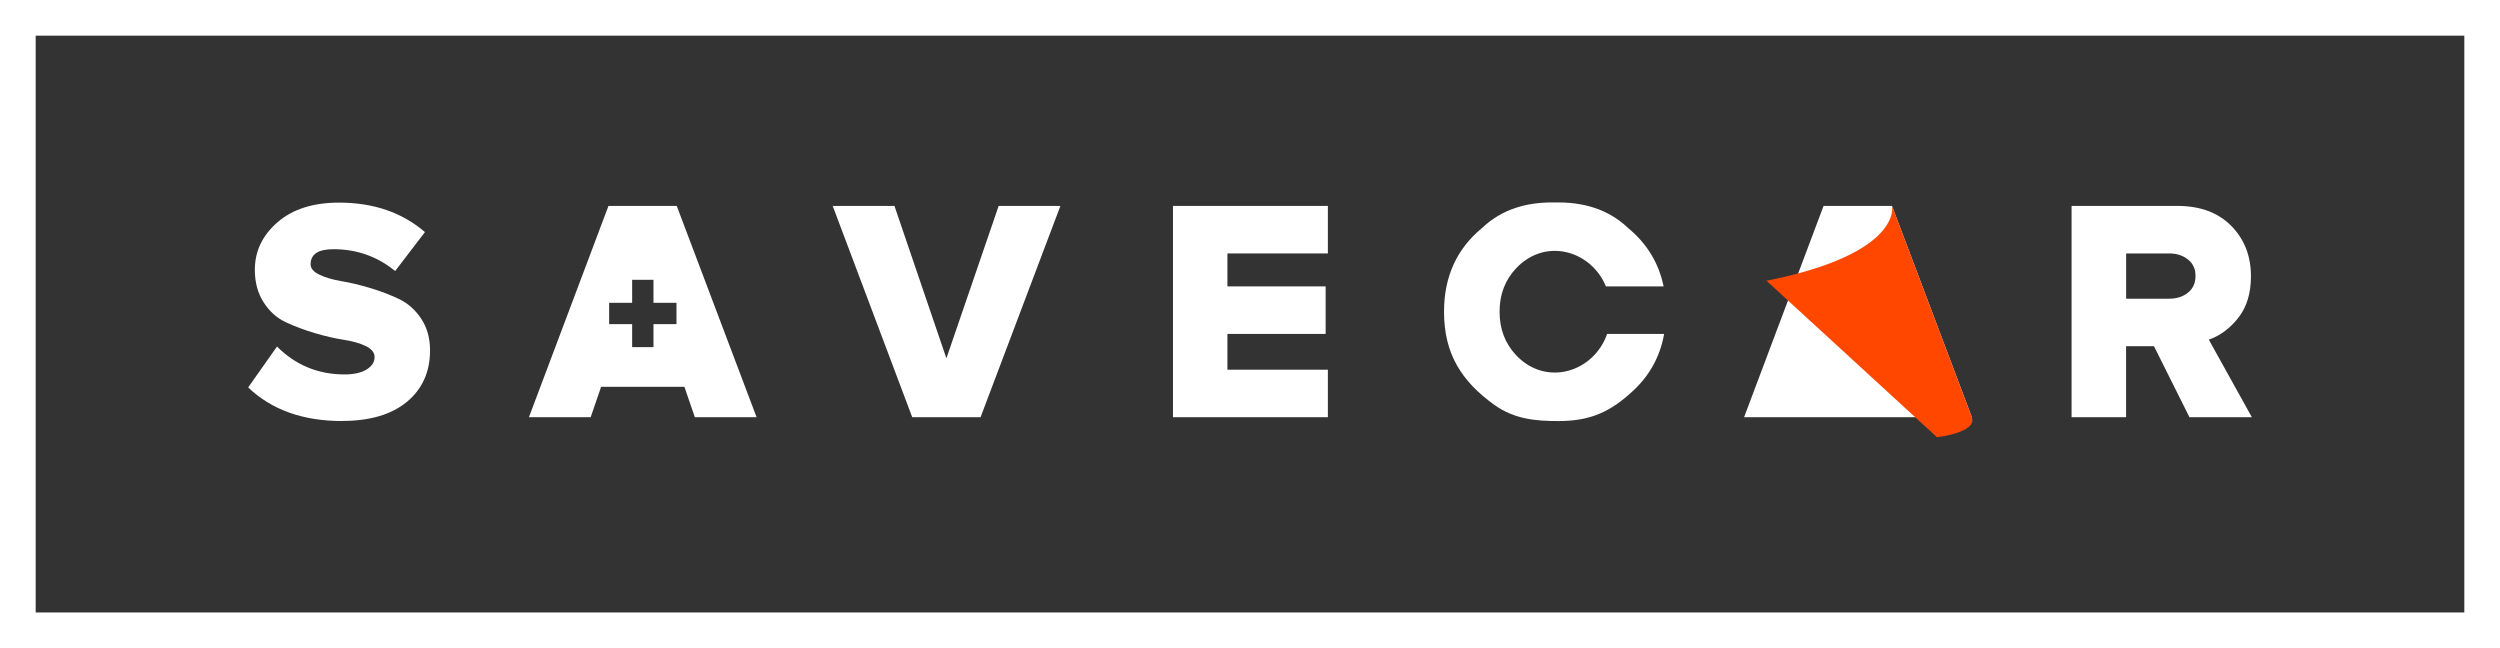
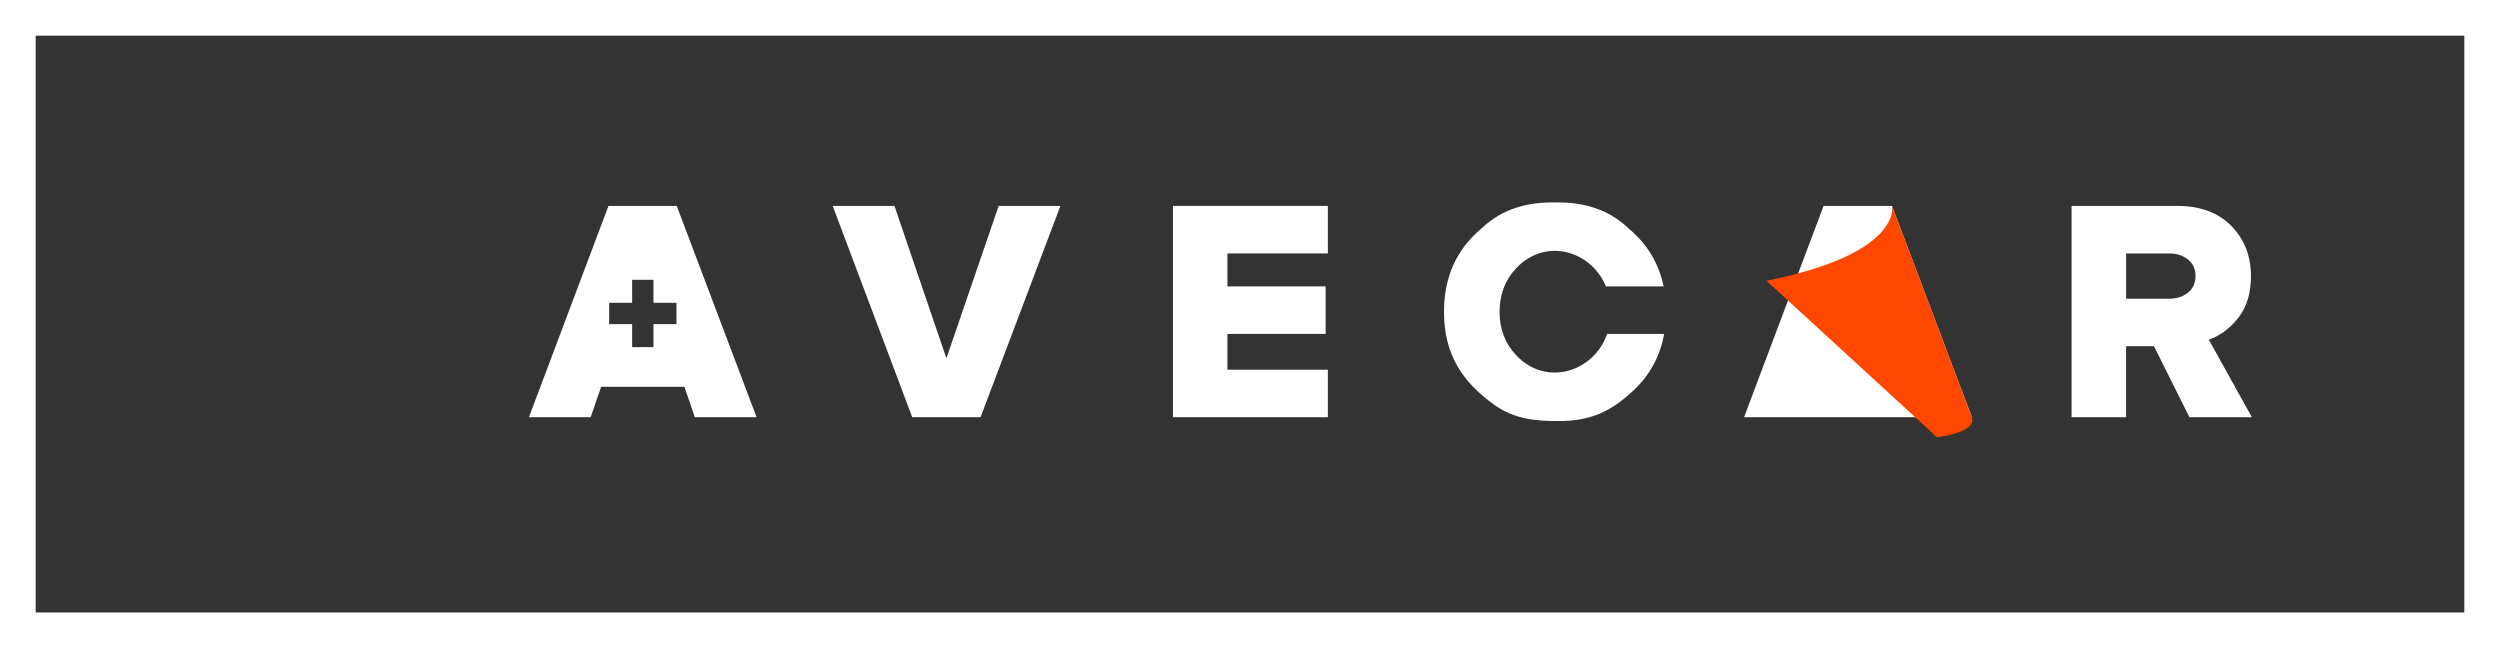
<svg xmlns="http://www.w3.org/2000/svg" id="Layer_2" data-name="Layer 2" viewBox="0 0 479.32 124.27">
  <rect x="0" y="0" width="479.32" height="124.27" fill="#333333" stroke="none" />
  <defs>
    <style>
      .cls-1 {
        fill: #fff;
      }

      .cls-2 {
        fill: #ff4700;
      }
    </style>
  </defs>
  <g id="Layer_1-2" data-name="Layer 1">
    <g>
      <path class="cls-1" d="m472.48,6.84v110.59H6.84V6.84h465.64m6.84-6.84H0v124.27h479.32V0h0Z" />
      <g>
-         <path class="cls-1" d="m65.56,80.72c-7.49,0-13.48-2.15-17.98-6.44l5.53-7.84c3.56,3.56,7.88,5.35,12.94,5.35,1.78,0,3.19-.31,4.22-.94,1.03-.63,1.55-1.43,1.55-2.4,0-.85-.57-1.55-1.7-2.1-1.13-.55-2.55-.95-4.25-1.21-1.7-.26-3.54-.69-5.53-1.28-1.98-.59-3.83-1.28-5.53-2.07-1.7-.79-3.12-2.05-4.25-3.8-1.13-1.74-1.7-3.83-1.7-6.26,0-3.56,1.45-6.6,4.34-9.11,2.89-2.51,6.83-3.77,11.81-3.77,6.6,0,12.09,1.88,16.46,5.65l-5.71,7.47c-3.4-2.79-7.35-4.19-11.84-4.19-2.92,0-4.37.97-4.37,2.92,0,.77.57,1.43,1.7,1.97,1.13.55,2.55.96,4.25,1.25,1.7.28,3.53.72,5.5,1.31,1.96.59,3.8,1.29,5.5,2.1,1.7.81,3.12,2.07,4.25,3.77,1.13,1.7,1.7,3.73,1.7,6.07,0,4.13-1.48,7.42-4.43,9.87-2.96,2.45-7.11,3.67-12.45,3.67Z" />
        <path class="cls-1" d="m188.02,79.99h-13.12l-15.25-40.51h11.84l9.96,29.22,10.02-29.22h11.84l-15.31,40.51Z" />
        <path class="cls-1" d="m254.59,79.99h-29.7v-40.51h29.7v9.11h-19.26v6.32h18.83v9.11h-18.83v6.86h19.26v9.11Z" />
        <path class="cls-1" d="m308.13,64.02c-2.53,7.3-11.66,10.2-17.43,4.1-2.13-2.25-3.19-5.03-3.19-8.35s1.06-6.1,3.19-8.35c5.66-5.98,14.41-3.32,17.2,3.49h11.06c-.9-4.36-3.1-8.13-6.79-11.18-3.85-3.67-8.68-5.02-14.02-4.91-5.34-.11-10.17,1.24-14.02,4.91-4.84,3.99-7.27,9.34-7.27,16.04,0,8.12,3.4,13.35,9.61,17.83,3.91,2.82,8.12,3.13,12.32,3.13,6.16,0,10.02-1.78,14.38-5.86,3.17-2.97,5.13-6.58,5.89-10.84h-10.94Z" />
        <path class="cls-1" d="m431.75,79.99h-11.97l-6.8-13.61h-5.35v13.61h-10.45v-40.51h20.29c4.37,0,7.81,1.28,10.33,3.83,2.51,2.55,3.77,5.77,3.77,9.66,0,3.24-.8,5.88-2.4,7.93-1.6,2.05-3.49,3.45-5.68,4.22l8.26,14.88Zm-15.85-22.72c1.42,0,2.61-.38,3.58-1.15.97-.77,1.46-1.84,1.46-3.22s-.49-2.39-1.46-3.16c-.97-.77-2.17-1.15-3.58-1.15h-8.26v8.69h8.26Z" />
        <polygon class="cls-1" points="362.75 39.48 349.63 39.48 334.39 79.99 346.23 79.99 366.21 79.99 378.06 79.99 362.75 39.48" />
        <path class="cls-1" d="m129.78,39.48h-13.12l-15.25,40.51h11.84l2-5.83h15.97l2,5.83h11.84l-15.31-40.51Zm-.08,22.66h-4.41v4.41h-4.09v-4.41h-4.41v-4.09h4.41v-4.41h4.09v4.41h4.41v4.09Z" />
      </g>
      <path class="cls-2" d="m378.06,79.99l-15.31-40.51s2.15,9.11-24.07,14.35l32.7,30s7.8-.9,6.68-3.84Z" />
    </g>
  </g>
</svg>